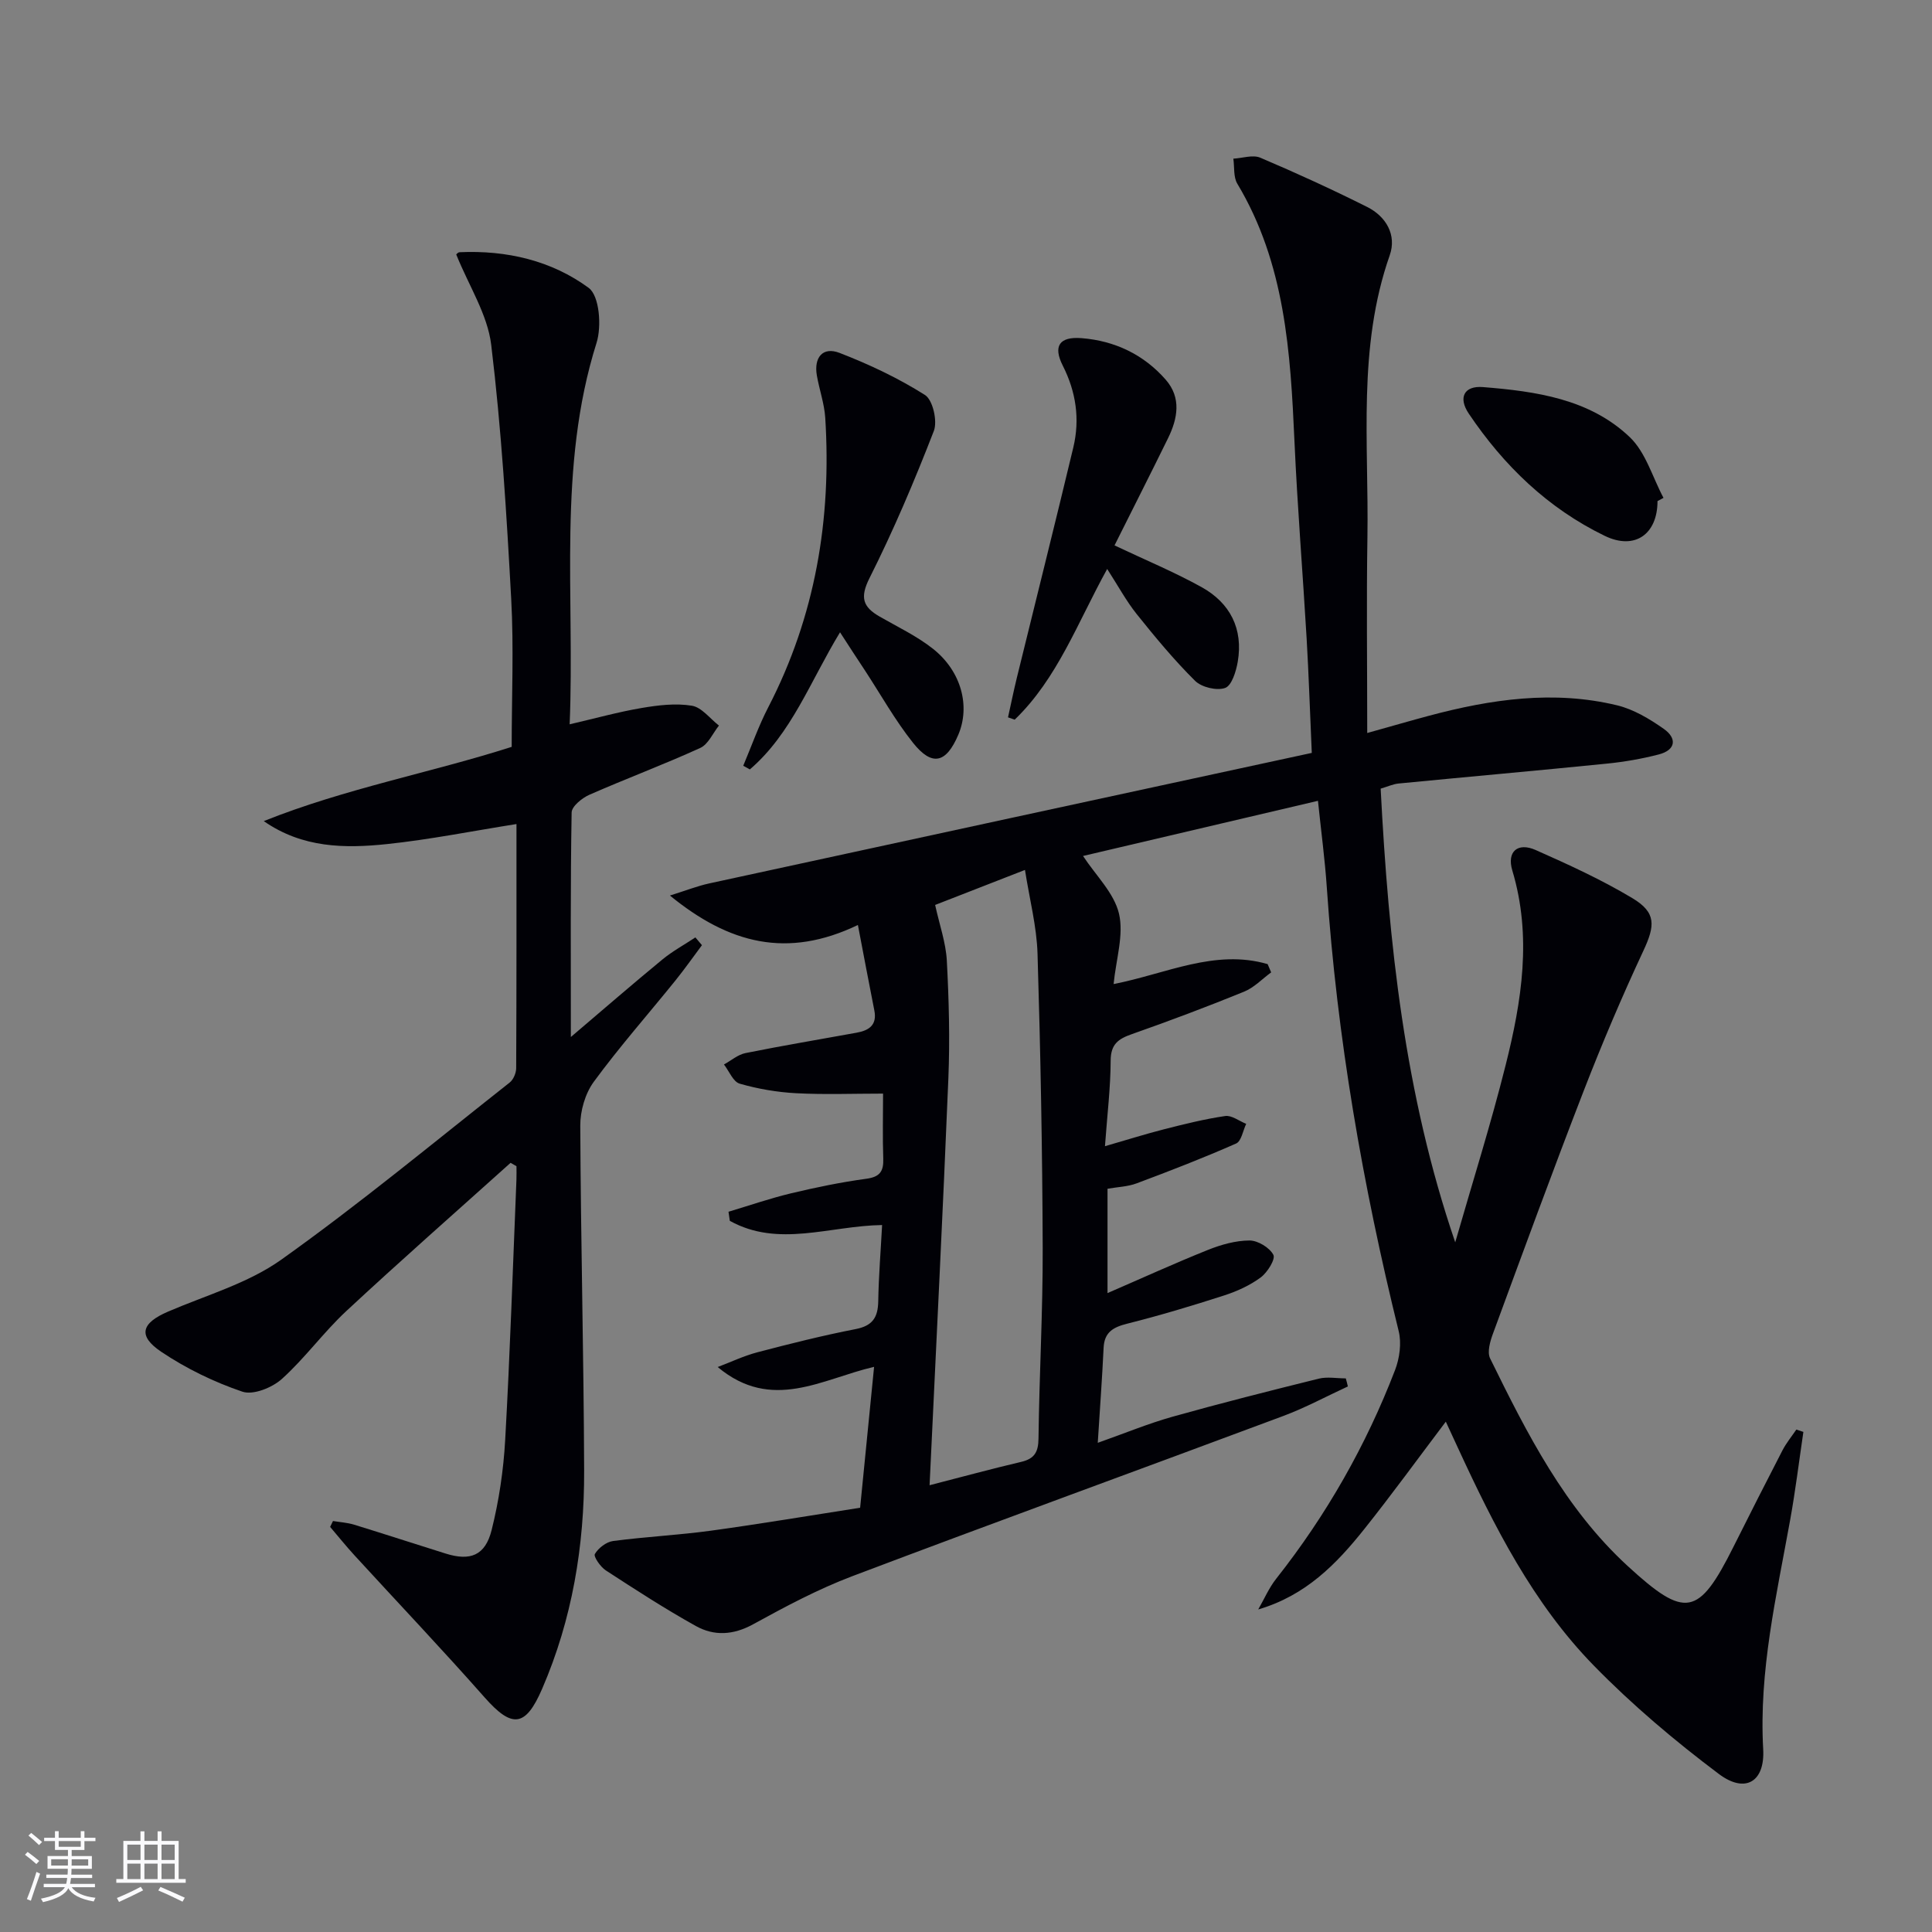
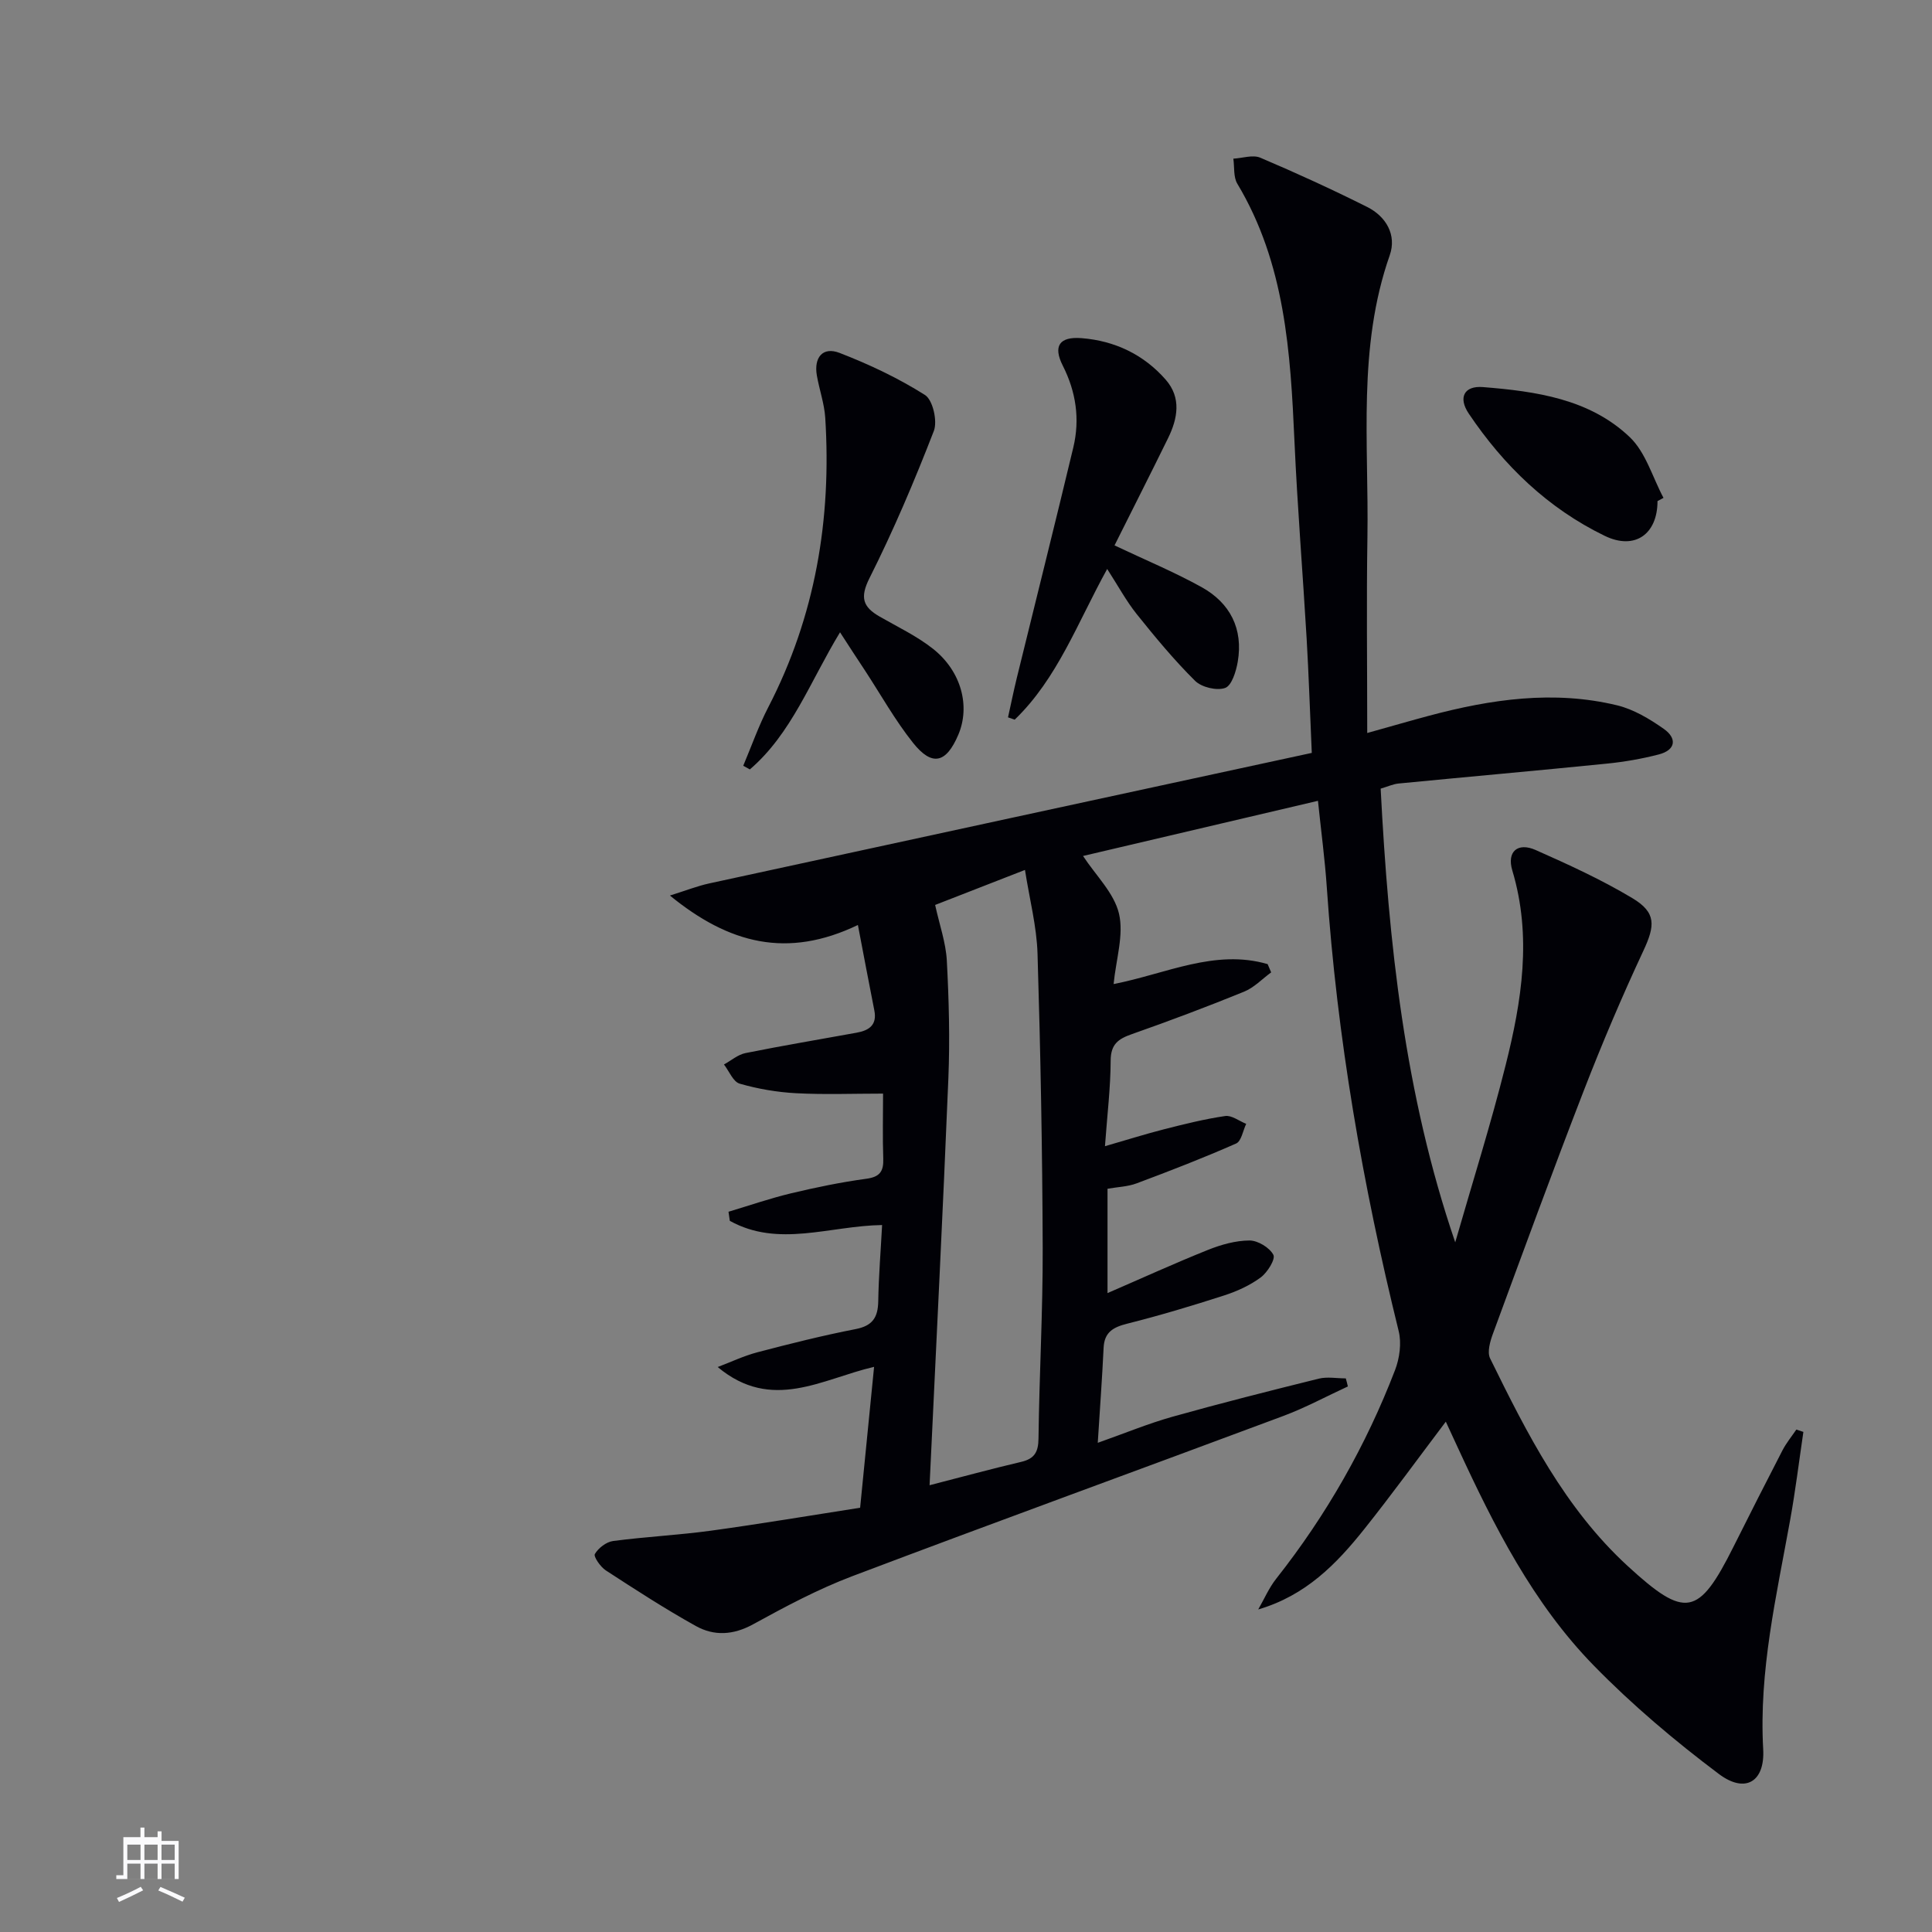
<svg xmlns="http://www.w3.org/2000/svg" enable-background="new 0 0 400 400" viewBox="0 0 400 400">
  <rect x="0" y="0" width="400" height="400" fill="#808080" stroke="none" />
  <g fill="#010106">
    <path d="m279.06 287.05c-4.45 2.05-8.78 4.4-13.36 6.11-29.72 11.1-59.54 21.93-89.21 33.16-7.11 2.69-13.9 6.31-20.58 9.98-4.11 2.25-8.06 2.45-11.84.35-6.38-3.55-12.53-7.54-18.65-11.52-1.1-.72-2.57-2.85-2.26-3.39.73-1.24 2.36-2.5 3.77-2.69 6.74-.89 13.55-1.22 20.28-2.14 10.34-1.42 20.64-3.16 30.87-4.75.99-10 1.92-19.38 2.89-29.17-10.77 2.49-21.16 9.41-32.38.04 2.74-1.04 5.42-2.32 8.24-3.06 6.74-1.77 13.51-3.47 20.34-4.8 3.5-.68 4.6-2.43 4.66-5.74.09-5.25.52-10.5.8-15.8-10.83.16-21.47 4.73-31.53-.87-.09-.63-.18-1.25-.27-1.88 4.3-1.29 8.56-2.76 12.92-3.81 5.15-1.23 10.37-2.31 15.61-3.02 2.83-.38 3.6-1.55 3.51-4.19-.16-4.48-.04-8.96-.04-13.44-6.19 0-12.11.23-18-.08-3.93-.21-7.91-.89-11.69-1.98-1.35-.39-2.18-2.59-3.25-3.97 1.48-.81 2.87-2.04 4.45-2.36 7.64-1.54 15.34-2.82 23.01-4.22 2.55-.46 4.28-1.57 3.67-4.62-1.12-5.61-2.16-11.24-3.4-17.68-14.62 7.01-26.66 3.92-38.92-6.1 3.34-1.04 5.68-1.97 8.1-2.5 41.5-9.02 83.02-17.99 124.79-27.03-.39-8.77-.63-16.19-1.06-23.6-.8-13.61-1.91-27.2-2.52-40.81-.83-18.53-1.93-36.92-11.84-53.44-.83-1.39-.57-3.44-.82-5.18 1.88-.1 4.03-.86 5.58-.2 7.47 3.17 14.86 6.56 22.11 10.19 3.96 1.98 6.16 5.83 4.69 10.01-6.71 19.11-4.31 38.86-4.62 58.41-.21 13.13-.04 26.26-.04 40.5 5.34-1.49 9.07-2.58 12.82-3.58 12.82-3.42 25.8-5.32 38.92-2.15 3.42.83 6.72 2.81 9.65 4.87 2.77 1.94 2.53 4.38-1.03 5.3-3.52.91-7.14 1.54-10.75 1.9-14.37 1.45-28.75 2.72-43.13 4.12-1.11.11-2.18.61-3.7 1.06 1.65 31.83 4.95 63.25 15.44 93.93 3.51-12.22 7.35-24.37 10.44-36.7 3.33-13.25 5.47-26.64 1.38-40.28-1.18-3.93 1.12-5.89 4.84-4.24 6.81 3.02 13.64 6.14 20.01 9.96 5 2.99 4.72 5.69 2.26 10.95-4.42 9.46-8.51 19.1-12.29 28.84-6.48 16.72-12.64 33.56-18.83 50.38-.59 1.6-1.23 3.81-.59 5.12 7.64 15.56 15.46 31.03 28.51 43.01 11.91 10.93 14.65 10.43 21.87-3.99 3.34-6.68 6.72-13.34 10.15-19.98.79-1.52 1.9-2.87 2.87-4.3.49.16.97.32 1.46.48-.9 6.1-1.65 12.23-2.75 18.3-2.83 15.69-6.48 31.23-5.57 47.4.38 6.73-3.7 9.24-9.18 5.12-9.12-6.85-17.93-14.29-25.89-22.44-12.58-12.88-20.65-28.86-28.13-45.07-.77-1.66-1.53-3.32-2.51-5.43-5.74 7.6-11.15 15.05-16.88 22.24-5.74 7.2-12.1 13.76-21.96 16.64 1.23-2.13 2.22-4.46 3.73-6.37 10.39-13.16 18.59-27.57 24.6-43.19.94-2.45 1.37-5.58.75-8.08-7.45-30.22-12.76-60.77-14.88-91.86-.39-5.77-1.17-11.52-1.83-17.92-16.46 3.86-32.52 7.64-48.64 11.42 2.65 4.04 6.42 7.65 7.44 11.92 1.04 4.4-.6 9.43-1.11 14.6 10.85-2.12 20.98-7.31 31.89-4.13.24.57.49 1.14.73 1.71-1.86 1.36-3.54 3.16-5.62 4-7.68 3.13-15.44 6.05-23.26 8.8-2.8.98-4.33 2.09-4.35 5.45-.02 5.62-.71 11.25-1.18 17.74 4.55-1.31 8.39-2.53 12.28-3.52 4.17-1.06 8.37-2.11 12.62-2.73 1.34-.19 2.89 1.04 4.34 1.62-.67 1.4-1 3.59-2.08 4.07-6.76 2.98-13.67 5.66-20.6 8.25-1.83.69-3.9.74-6.03 1.12v21.6c7.14-3.09 13.9-6.18 20.79-8.94 2.72-1.09 5.73-1.94 8.61-1.95 1.73 0 4.15 1.47 4.94 2.97.47.9-1.23 3.64-2.61 4.67-2.23 1.65-4.9 2.87-7.56 3.73-6.63 2.14-13.32 4.15-20.08 5.85-2.91.73-4.75 1.75-4.9 5-.3 6.28-.76 12.54-1.21 19.67 5.6-1.98 10.43-3.98 15.43-5.39 10.05-2.82 20.18-5.38 30.31-7.89 1.77-.44 3.73-.06 5.61-.06.18.58.3 1.12.43 1.67zm-86.6 20.45c6.78-1.74 12.84-3.4 18.95-4.83 2.77-.65 3.57-2.03 3.6-4.86.16-13.15.91-26.29.87-39.43-.07-20.31-.45-40.62-1.07-60.92-.17-5.65-1.65-11.26-2.6-17.35-7.09 2.76-13.06 5.09-18.6 7.25.91 4.15 2.22 7.81 2.42 11.53.43 8.11.65 16.26.32 24.37-1.13 27.73-2.54 55.45-3.89 84.24z" />
-     <path d="m105.71 240.75c-11.36 10.21-22.83 20.29-34.01 30.69-4.73 4.4-8.57 9.77-13.37 14.08-2 1.79-5.92 3.37-8.15 2.61-5.87-1.99-11.65-4.8-16.8-8.26-4.92-3.31-4.11-5.94 1.4-8.31 7.92-3.41 16.58-5.86 23.47-10.77 16.23-11.56 31.61-24.31 47.27-36.66.77-.61 1.34-1.96 1.35-2.97.08-16.8.06-33.61.06-50.55-9.22 1.46-17.98 3.22-26.82 4.15-8.71.91-17.49.83-25.5-4.76 16.88-6.76 34.73-10.05 51.33-15.37 0-10.4.45-20.54-.1-30.62-.96-17.57-2.03-35.17-4.14-52.62-.76-6.29-4.63-12.21-7.23-18.68-.1.08.28-.47.69-.49 9.72-.44 19.03 1.72 26.73 7.39 2.22 1.64 2.7 7.95 1.62 11.37-8.12 25.76-4.47 52.16-5.57 78.98 5.39-1.25 10.11-2.57 14.91-3.38 3.41-.58 7.03-1.02 10.39-.47 2.04.33 3.75 2.67 5.61 4.11-1.27 1.59-2.22 3.89-3.88 4.64-7.55 3.44-15.35 6.35-22.95 9.69-1.52.67-3.65 2.4-3.67 3.67-.26 14.96-.16 29.92-.16 46.48 6.95-5.91 12.87-11.05 18.93-16.03 2.11-1.74 4.56-3.07 6.85-4.59.45.54.91 1.08 1.36 1.61-1.82 2.44-3.58 4.94-5.49 7.31-5.64 6.99-11.6 13.74-16.9 20.97-1.79 2.44-2.82 6.04-2.8 9.1.1 23.81.72 47.61.8 71.42.05 15.56-2.46 30.75-8.7 45.17-3.44 7.95-6.22 8.21-11.9 1.78-8.79-9.96-17.94-19.59-26.91-29.38-1.76-1.92-3.39-3.95-5.08-5.93.2-.41.39-.82.59-1.22 1.45.24 2.95.33 4.35.75 6.34 1.95 12.65 4.01 18.98 5.99 5.08 1.59 8.18.43 9.51-4.84 1.52-6.07 2.46-12.39 2.81-18.64 1.01-17.94 1.59-35.9 2.33-53.85.04-.96.01-1.91.01-2.87-.41-.24-.81-.47-1.22-.7z" />
    <path d="m173.92 130.91c-6.19 10.18-10.03 20.97-18.67 28.39-.46-.25-.92-.51-1.37-.76 1.71-4.05 3.17-8.23 5.19-12.13 9.74-18.84 13.11-38.92 11.79-59.9-.19-2.95-1.23-5.84-1.74-8.78-.64-3.71 1.21-6.01 4.69-4.67 6.13 2.37 12.17 5.22 17.7 8.72 1.62 1.02 2.62 5.41 1.83 7.45-4 10.32-8.34 20.56-13.31 30.44-2.04 4.05-1.38 5.99 2.08 7.98 3.74 2.15 7.71 4.03 11.06 6.68 5.89 4.66 7.75 11.9 5.23 17.81-2.51 5.88-5.42 6.61-9.37 1.65-3.71-4.66-6.65-9.93-9.92-14.93-1.64-2.47-3.25-4.95-5.19-7.95z" />
    <path d="m229.23 117.8c-6.16 11.15-10.31 22.69-19.15 31.2-.46-.16-.92-.32-1.38-.48.6-2.72 1.16-5.46 1.82-8.17 3.9-15.91 7.89-31.79 11.7-47.72 1.39-5.84.57-11.49-2.18-16.92-2.05-4.05-.72-6.06 3.88-5.7 6.88.54 12.87 3.39 17.43 8.6 3.28 3.75 2.48 8.05.47 12.14-3.64 7.42-7.38 14.78-11.07 22.17 6.22 2.95 12.3 5.47 18.01 8.63 5.92 3.28 8.67 8.64 7.5 15.47-.34 1.98-1.24 4.92-2.6 5.41-1.74.62-4.87-.13-6.23-1.47-4.34-4.3-8.26-9.04-12.09-13.82-2.16-2.7-3.82-5.8-6.11-9.34z" />
    <path d="m343.17 103.74c0 6.86-4.69 10.22-10.91 7.21-11.77-5.7-20.92-14.54-28.17-25.32-2.22-3.29-.99-5.8 2.93-5.49 10.96.88 22.08 2.43 30.41 10.37 3.31 3.16 4.71 8.32 6.98 12.57-.41.22-.83.44-1.24.66z" />
  </g>
-   <path d="m5.17 384 .55-.58c.85.61 1.65 1.24 2.4 1.87l-.59.64c-.83-.73-1.62-1.38-2.36-1.93m1.22 9.53-.82-.34c.71-1.76 1.37-3.64 1.98-5.63.24.13.5.25.76.36-.6 1.67-1.24 3.54-1.92 5.61m-.5-13.5.57-.54c.56.44 1.31 1.06 2.26 1.87l-.64.64c-.68-.66-1.41-1.32-2.19-1.97m3.25.46h2.24v-1.36h.77v1.36h4.57v-1.36h.76v1.36h2.28v.69h-2.28v1.84h-2.64v1.26h4.18v2.64h-4.21c0 .45-.02.86-.05 1.21h4.32v.69h-4.38c-.04.34-.1.75-.19 1.22h5.15v.69h-4.82c.87 1.19 2.51 1.92 4.93 2.19-.17.32-.3.57-.37.76-2.77-.49-4.52-1.41-5.26-2.76-.56 1.26-2.3 2.23-5.24 2.9-.12-.24-.26-.48-.43-.72 2.73-.55 4.38-1.34 4.96-2.38h-4.38v-.69h4.65c.1-.38.17-.79.21-1.22h-4.32v-.69h4.4c.03-.34.05-.75.05-1.21h-4.2v-2.64h4.23v-1.26h-2.69v-1.84h-2.24zm1.46 4.46v1.29h3.45c.01-.4.02-.57.01-.53v-.32-.45h-3.46zm1.55-2.59h4.57v-1.19h-4.57zm6.11 2.59h-3.42v.77c-.01.19-.01.37-.02.53h3.44z" fill="#fafafc" />
-   <path d="m32.63 379.16h.82v1.98h3.54v7.89h1.46v.78h-14.37v-.78h1.46v-7.89h3.54v-1.98h.82v1.98h2.73zm-3.49 11.48.5.73c-1.61.82-3.28 1.63-5 2.41-.13-.27-.28-.55-.44-.82 1.75-.72 3.4-1.49 4.94-2.32m-2.78-5.55h2.73v-3.18h-2.73zm0 3.95h2.73v-3.2h-2.73zm3.54-3.95h2.73v-3.18h-2.73zm0 3.95h2.73v-3.2h-2.73zm7.89 4.68c-1.84-.92-3.51-1.7-5.02-2.32l.45-.73c1.89.8 3.57 1.55 5.04 2.23zm-1.62-11.81h-2.73v3.18h2.73zm-2.73 7.13h2.73v-3.2h-2.73z" fill="#fafafc" />
+   <path d="m32.63 379.16h.82v1.98h3.54v7.89h1.46h-14.37v-.78h1.46v-7.89h3.54v-1.98h.82v1.98h2.73zm-3.49 11.48.5.73c-1.61.82-3.28 1.63-5 2.41-.13-.27-.28-.55-.44-.82 1.75-.72 3.4-1.49 4.94-2.32m-2.78-5.55h2.73v-3.18h-2.73zm0 3.95h2.73v-3.2h-2.73zm3.54-3.95h2.73v-3.18h-2.73zm0 3.95h2.73v-3.2h-2.73zm7.89 4.68c-1.84-.92-3.51-1.7-5.02-2.32l.45-.73c1.89.8 3.57 1.55 5.04 2.23zm-1.62-11.81h-2.73v3.18h2.73zm-2.73 7.13h2.73v-3.2h-2.73z" fill="#fafafc" />
</svg>